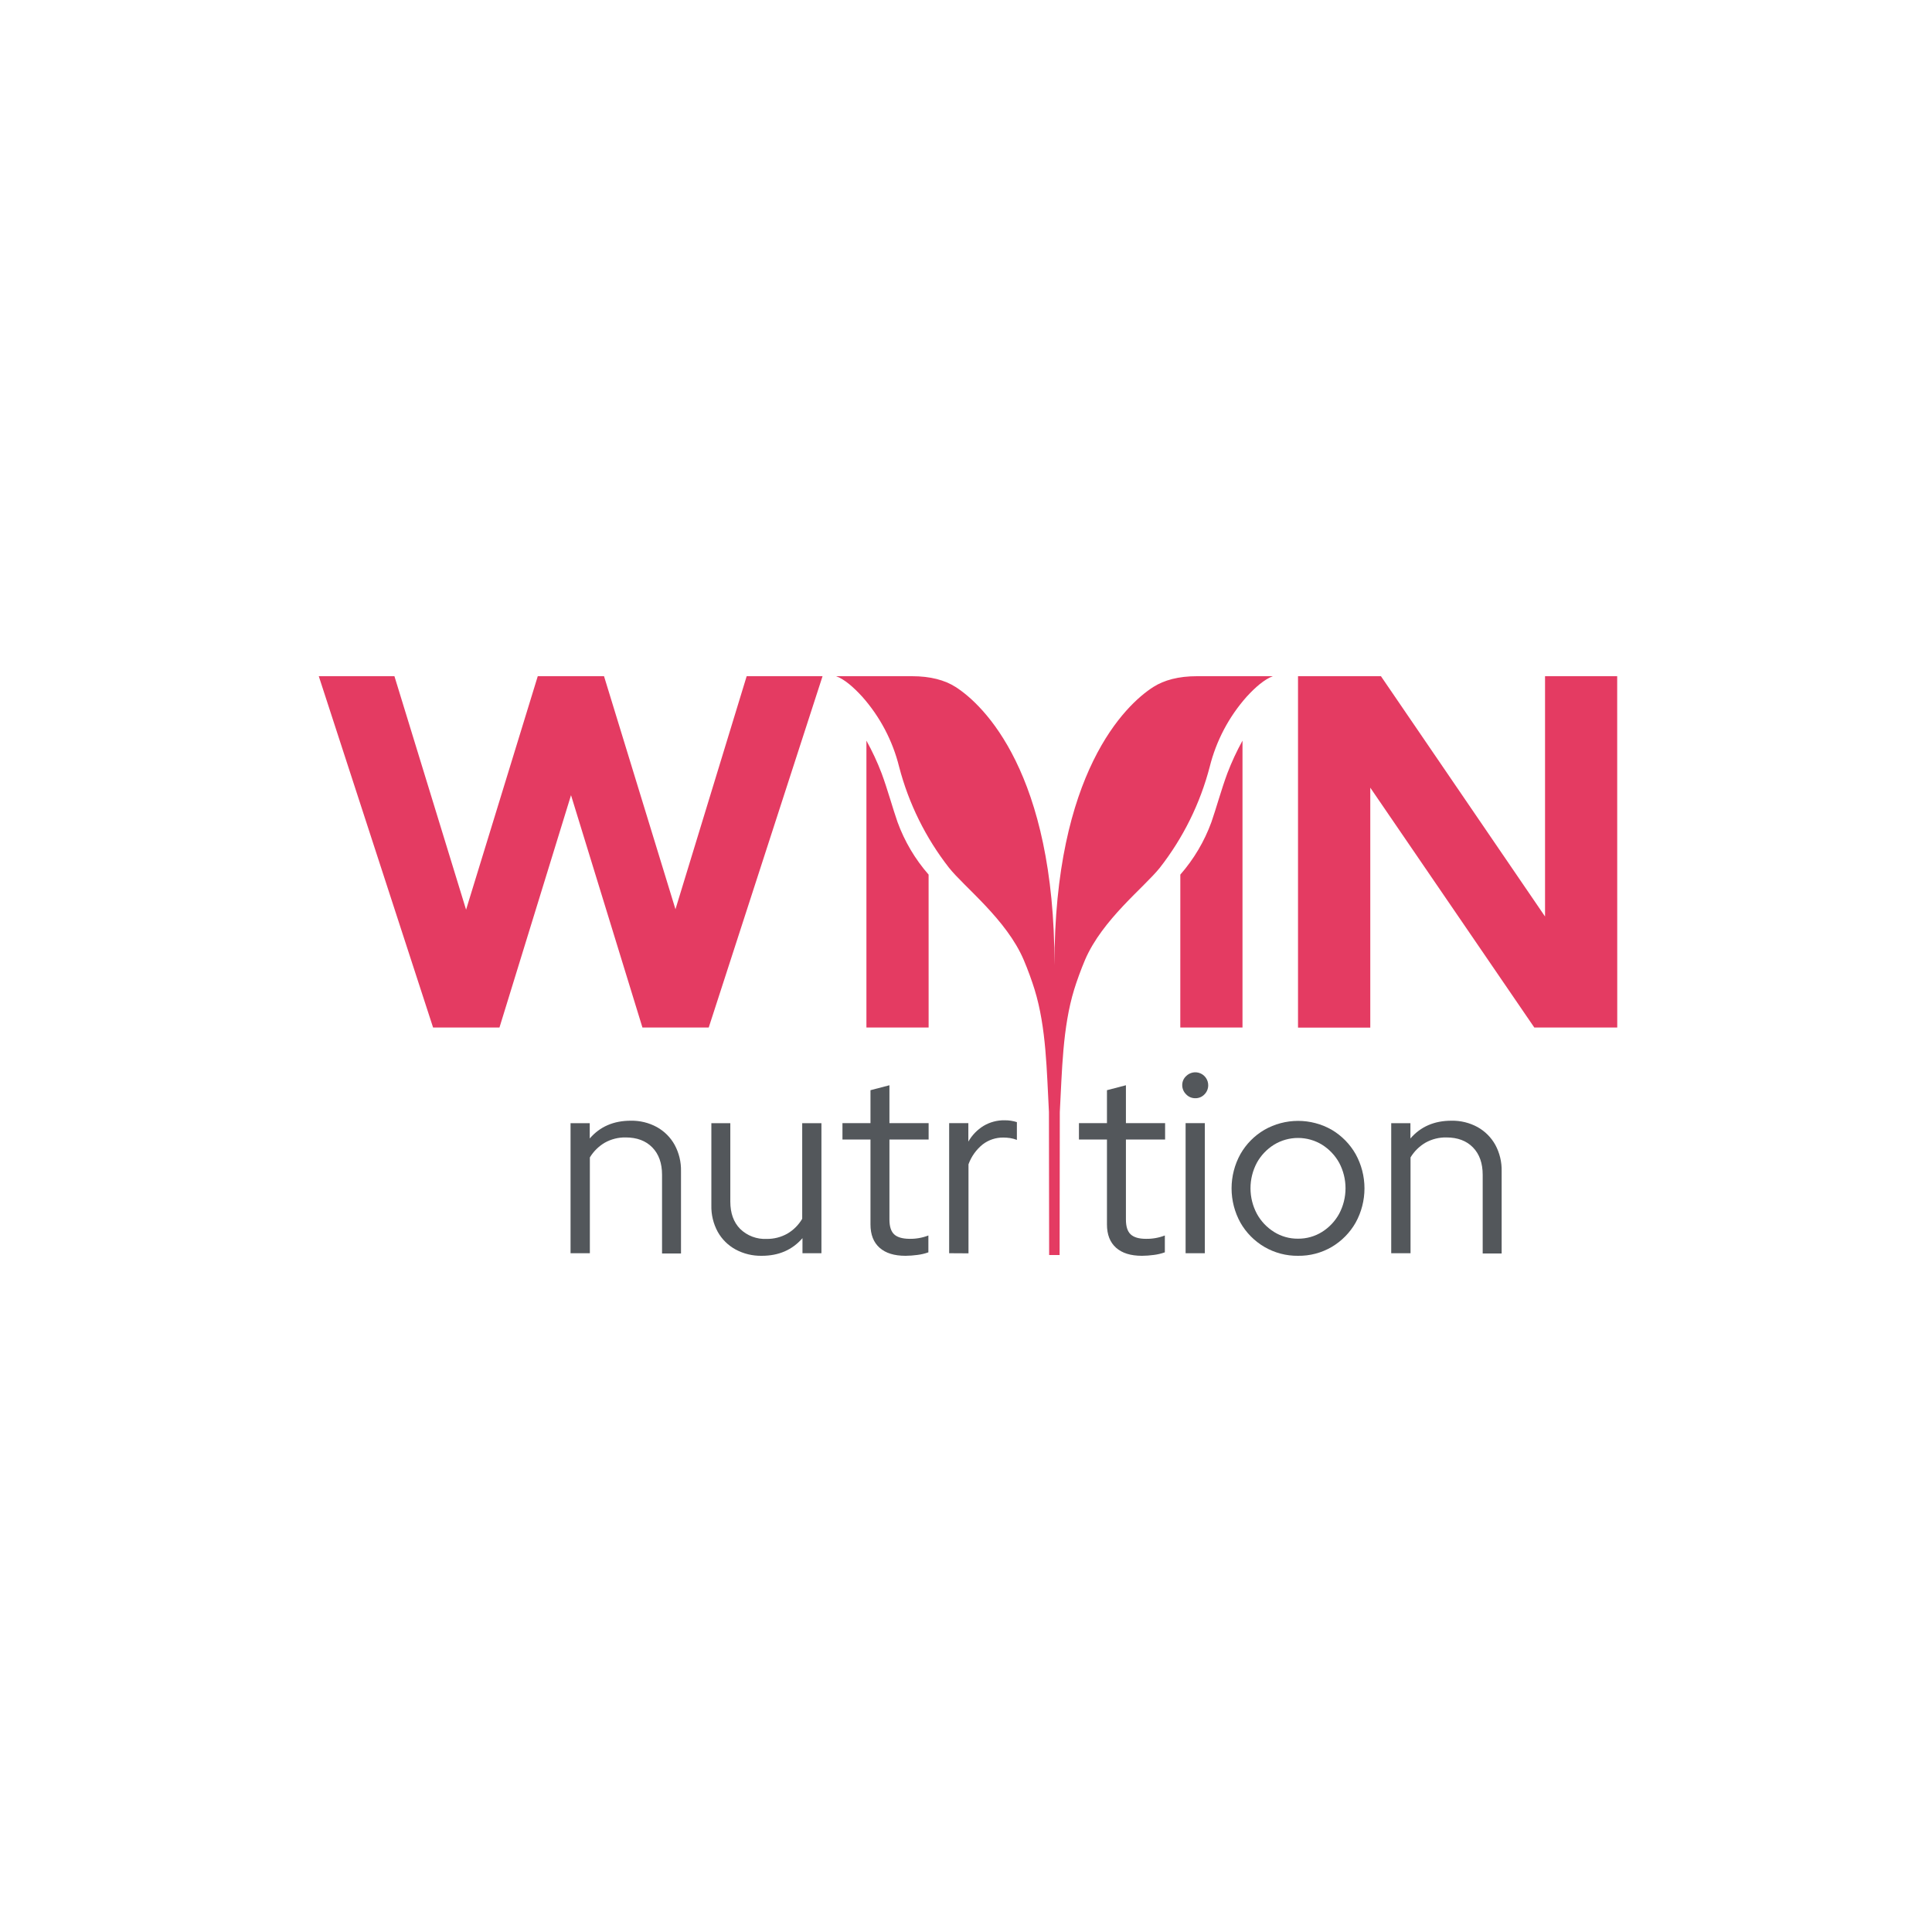
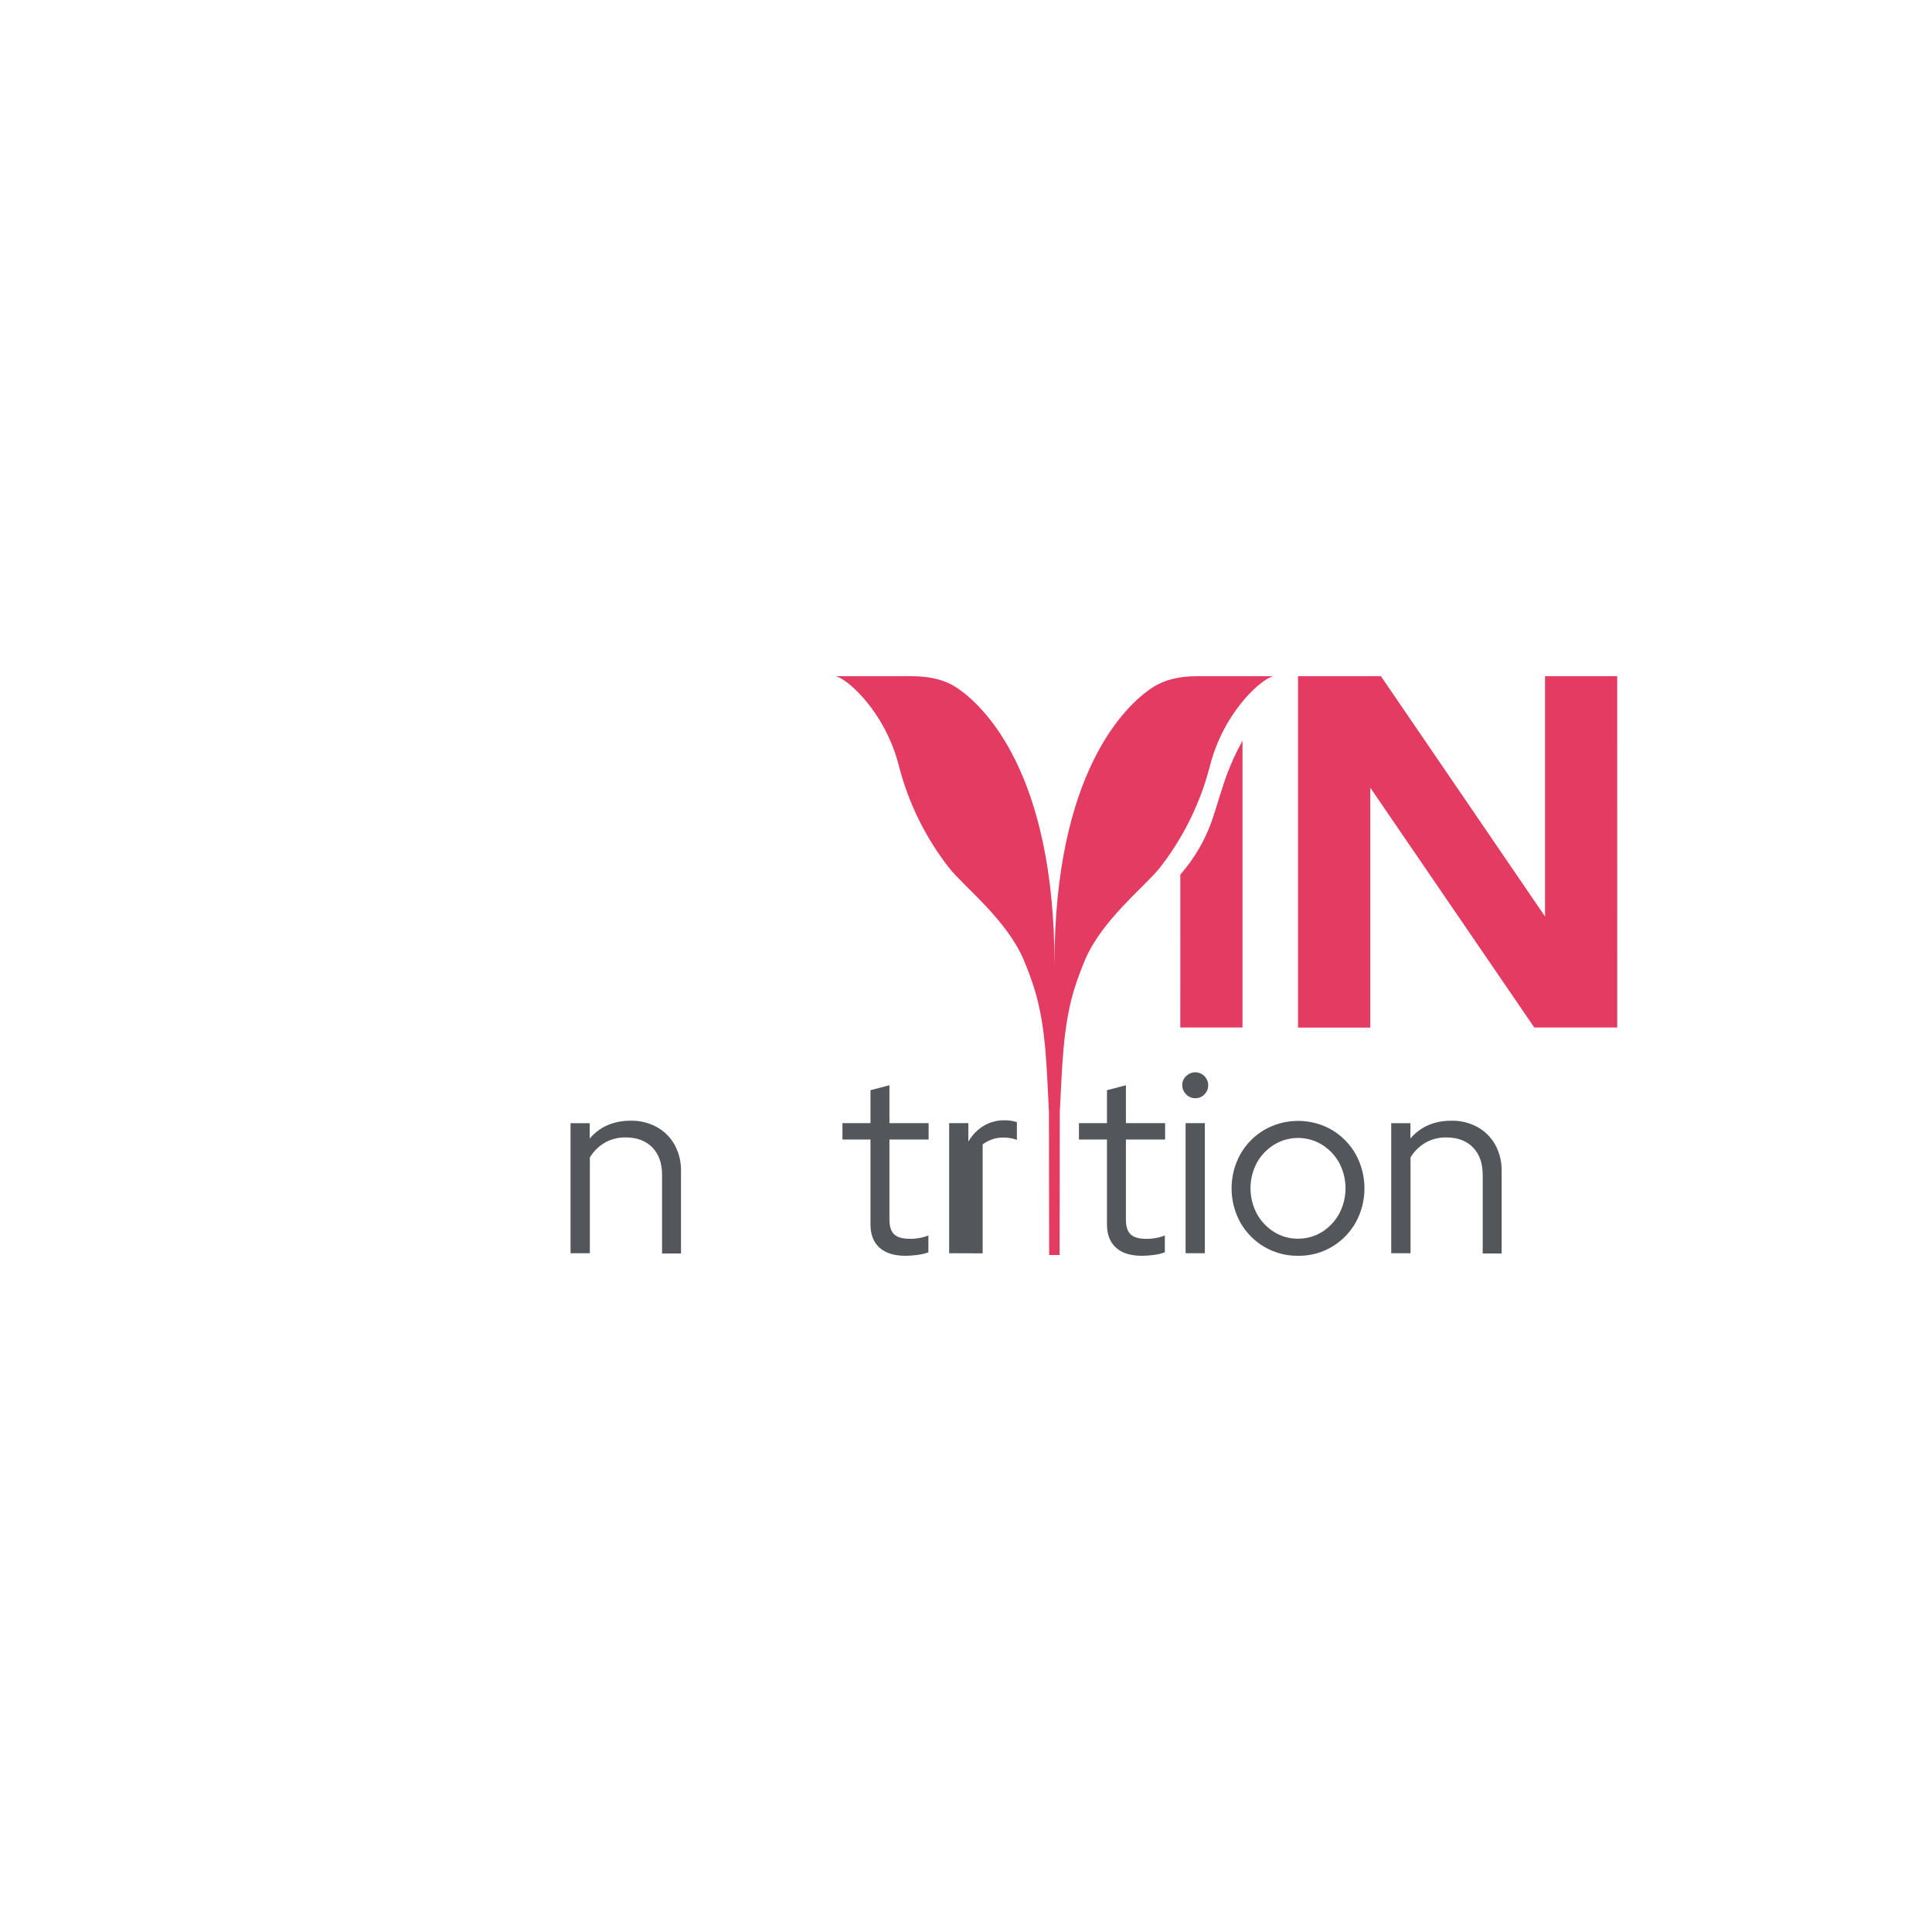
<svg xmlns="http://www.w3.org/2000/svg" width="200" height="200" viewBox="0 0 200 200" fill="none">
  <g clip-path="url(#clip0_530_2)">
    <path d="M59.063 129.733V116.27H61.05V117.855C62.107 116.628 63.522 116.015 65.297 116.015C66.239 115.996 67.17 116.223 67.998 116.674C68.772 117.103 69.409 117.74 69.838 118.514C70.291 119.35 70.518 120.289 70.497 121.24V129.761H68.535V121.617C68.535 120.415 68.198 119.47 67.526 118.781C66.853 118.092 65.933 117.747 64.766 117.747C64.016 117.734 63.276 117.919 62.62 118.284C61.981 118.657 61.445 119.184 61.062 119.817V129.733H59.063Z" fill="#53575B" />
-     <path d="M78.852 130C77.906 130.018 76.971 129.791 76.139 129.341C75.366 128.918 74.728 128.286 74.299 127.516C73.844 126.68 73.617 125.739 73.64 124.788V116.27H75.602V124.386C75.602 125.586 75.942 126.53 76.623 127.219C76.985 127.57 77.415 127.843 77.886 128.02C78.358 128.198 78.861 128.277 79.364 128.252C80.116 128.263 80.857 128.074 81.511 127.704C82.145 127.332 82.672 126.804 83.044 126.17V116.27H85.034V129.733H83.072V128.173C82.015 129.393 80.608 130.002 78.852 130Z" fill="#53575B" />
    <path d="M93.739 130C92.577 130 91.678 129.724 91.053 129.166C90.427 128.608 90.112 127.808 90.112 126.75V117.962H87.211V116.269H90.112V112.857L92.074 112.345V116.269H96.131V117.962H92.074V126.241C92.074 126.958 92.236 127.469 92.558 127.774C92.881 128.079 93.41 128.235 94.144 128.243C94.814 128.256 95.481 128.138 96.106 127.897V129.641C95.736 129.774 95.353 129.864 94.962 129.911C94.557 129.967 94.148 129.997 93.739 130Z" fill="#53575B" />
-     <path d="M98.256 129.733V116.269H100.243V118.177C100.623 117.512 101.163 116.953 101.816 116.551C102.477 116.158 103.235 115.957 104.005 115.972C104.433 115.967 104.86 116.031 105.268 116.162V118.002C105.042 117.914 104.808 117.851 104.569 117.812C104.338 117.778 104.104 117.76 103.87 117.76C103.095 117.748 102.338 117.999 101.724 118.471C101.057 119.011 100.55 119.722 100.258 120.528V129.745L98.256 129.733Z" fill="#53575B" />
+     <path d="M98.256 129.733V116.269H100.243V118.177C100.623 117.512 101.163 116.953 101.816 116.551C102.477 116.158 103.235 115.957 104.005 115.972C104.433 115.967 104.86 116.031 105.268 116.162V118.002C105.042 117.914 104.808 117.851 104.569 117.812C104.338 117.778 104.104 117.76 103.87 117.76C103.095 117.748 102.338 117.999 101.724 118.471V129.745L98.256 129.733Z" fill="#53575B" />
    <path d="M118.22 130C117.054 130 116.159 129.724 115.534 129.166C114.908 128.608 114.592 127.808 114.592 126.75V117.962H111.692V116.269H114.592V112.857L116.555 112.345V116.269H120.611V117.962H116.555V126.241C116.555 126.958 116.714 127.467 117.039 127.774C117.364 128.081 117.888 128.243 118.624 128.243C119.294 128.256 119.959 128.138 120.584 127.897V129.641C120.215 129.773 119.832 129.864 119.443 129.911C119.038 129.967 118.629 129.997 118.22 130Z" fill="#53575B" />
    <path d="M123.73 113.688C123.554 113.689 123.379 113.654 123.217 113.585C123.055 113.516 122.909 113.414 122.788 113.286C122.658 113.161 122.555 113.01 122.486 112.843C122.416 112.677 122.381 112.498 122.384 112.317C122.384 112.144 122.42 111.973 122.489 111.815C122.559 111.656 122.661 111.514 122.788 111.397C122.976 111.209 123.215 111.081 123.475 111.029C123.736 110.977 124.006 111.004 124.251 111.107C124.496 111.209 124.705 111.382 124.851 111.603C124.998 111.825 125.075 112.085 125.073 112.351C125.073 112.526 125.039 112.699 124.972 112.86C124.906 113.022 124.807 113.169 124.683 113.292C124.561 113.421 124.413 113.523 124.248 113.591C124.084 113.659 123.907 113.692 123.73 113.688ZM122.733 129.733V116.269H124.723V129.733H122.733Z" fill="#53575B" />
    <path d="M134.37 130C133.148 130.014 131.945 129.696 130.889 129.08C129.855 128.474 128.999 127.607 128.406 126.566C127.806 125.48 127.492 124.26 127.492 123.02C127.492 121.779 127.806 120.559 128.406 119.474C128.999 118.432 129.855 117.565 130.889 116.959C131.952 116.352 133.154 116.033 134.377 116.033C135.601 116.033 136.803 116.352 137.865 116.959C138.893 117.569 139.745 118.435 140.336 119.474C140.936 120.559 141.25 121.779 141.25 123.02C141.25 124.26 140.936 125.48 140.336 126.566C139.745 127.604 138.893 128.47 137.865 129.08C136.806 129.7 135.597 130.018 134.37 130ZM134.37 128.228C135.248 128.237 136.111 127.994 136.856 127.529C137.598 127.064 138.208 126.417 138.629 125.649C139.062 124.836 139.288 123.929 139.288 123.007C139.288 122.086 139.062 121.179 138.629 120.366C138.205 119.604 137.595 118.961 136.856 118.499C136.108 118.041 135.248 117.8 134.371 117.8C133.494 117.8 132.634 118.041 131.886 118.499C131.145 118.96 130.534 119.603 130.111 120.366C129.678 121.179 129.451 122.086 129.451 123.007C129.451 123.929 129.678 124.836 130.111 125.649C130.531 126.418 131.143 127.065 131.886 127.529C132.63 127.995 133.492 128.238 134.37 128.228Z" fill="#53575B" />
    <path d="M144.019 129.733V116.27H146.006V117.855C147.065 116.628 148.48 116.015 150.253 116.015C151.195 115.996 152.126 116.223 152.954 116.674C153.727 117.104 154.364 117.741 154.794 118.514C155.246 119.35 155.472 120.29 155.45 121.24V129.761H153.488V121.617C153.488 120.415 153.152 119.47 152.482 118.781C151.811 118.092 150.891 117.747 149.722 117.747C148.972 117.734 148.232 117.919 147.576 118.284C146.936 118.656 146.4 119.183 146.018 119.817V129.733H144.019Z" fill="#53575B" />
-     <path d="M73.367 106.369H66.505L59.112 82.317L51.704 106.369H44.833L33 70H40.831L48.248 94.171L55.669 70H62.528L69.924 94.125L77.295 70H85.15L73.367 106.369Z" fill="#E43B62" />
    <path d="M167.417 106.369H158.832L141.851 81.541V106.378H134.37V70H142.955L159.942 94.876V70H167.411L167.417 106.369Z" fill="#E43B62" />
-     <path d="M96.131 106.369H89.692V76.672C90.293 77.758 90.818 78.885 91.262 80.045C91.875 81.695 92.442 83.767 92.911 85.098C93.637 87.095 94.728 88.939 96.128 90.538L96.131 106.369Z" fill="#E43B62" />
    <path d="M130.733 70H123.908C122.013 70 120.513 70.399 119.391 71.116C116.5 72.956 109.138 80.008 109.159 99.914C109.177 80.005 101.815 72.965 98.924 71.116C97.802 70.399 96.305 70 94.41 70H86.552C87.419 70.307 88.373 71.153 89.259 72.122C91.1 74.197 92.41 76.687 93.077 79.38C94.067 83.179 95.824 86.735 98.24 89.829C99.844 91.85 104.195 95.189 105.976 99.371C106.396 100.35 106.835 101.573 107.096 102.422C108.322 106.384 108.356 110.922 108.586 115.123L108.607 129.92H109.69L109.711 115.123C109.944 110.922 109.984 106.384 111.201 102.422C111.462 101.573 111.903 100.35 112.32 99.371C114.111 95.189 118.453 91.85 120.066 89.829C122.482 86.735 124.239 83.179 125.229 79.38C125.9 76.687 127.213 74.196 129.056 72.122C129.942 71.153 130.896 70.319 131.766 70H130.733Z" fill="#E43B62" />
    <path d="M122.184 106.369H128.623V76.672C128.023 77.759 127.5 78.886 127.057 80.045C126.443 81.695 125.873 83.767 125.407 85.098C124.679 87.095 123.588 88.939 122.187 90.538L122.184 106.369Z" fill="#E43B62" />
  </g>
  <defs>
    <clipPath id="clip0_530_2">
      <rect width="134.417" height="60" fill="white" transform="translate(33 70)" />
    </clipPath>
  </defs>
</svg>